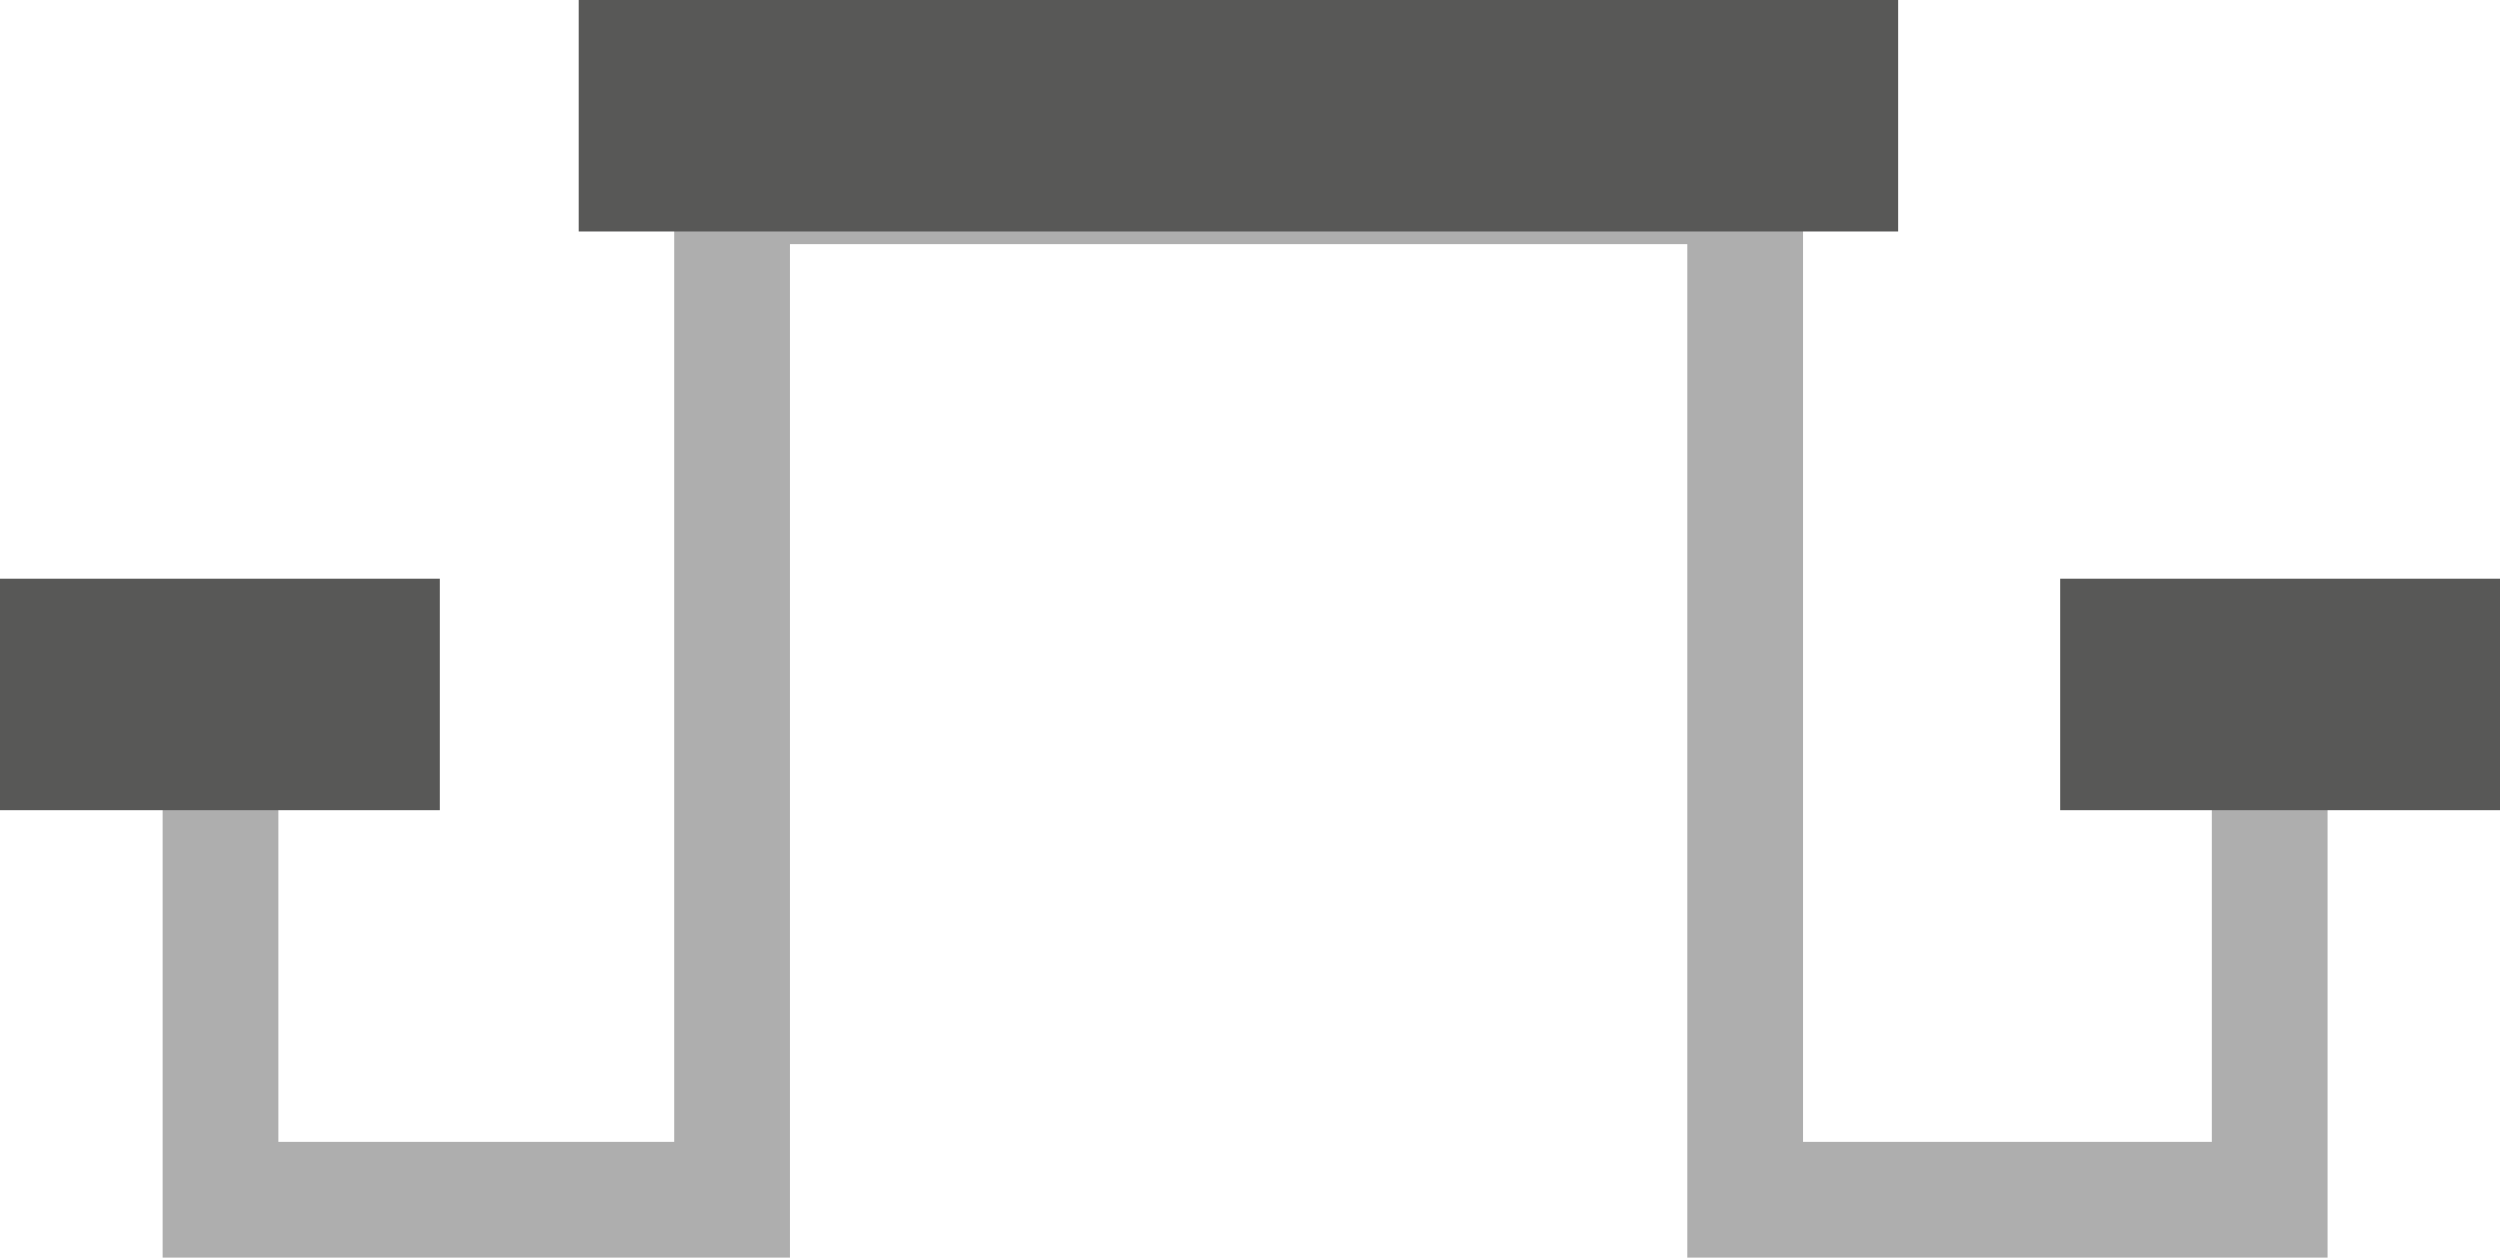
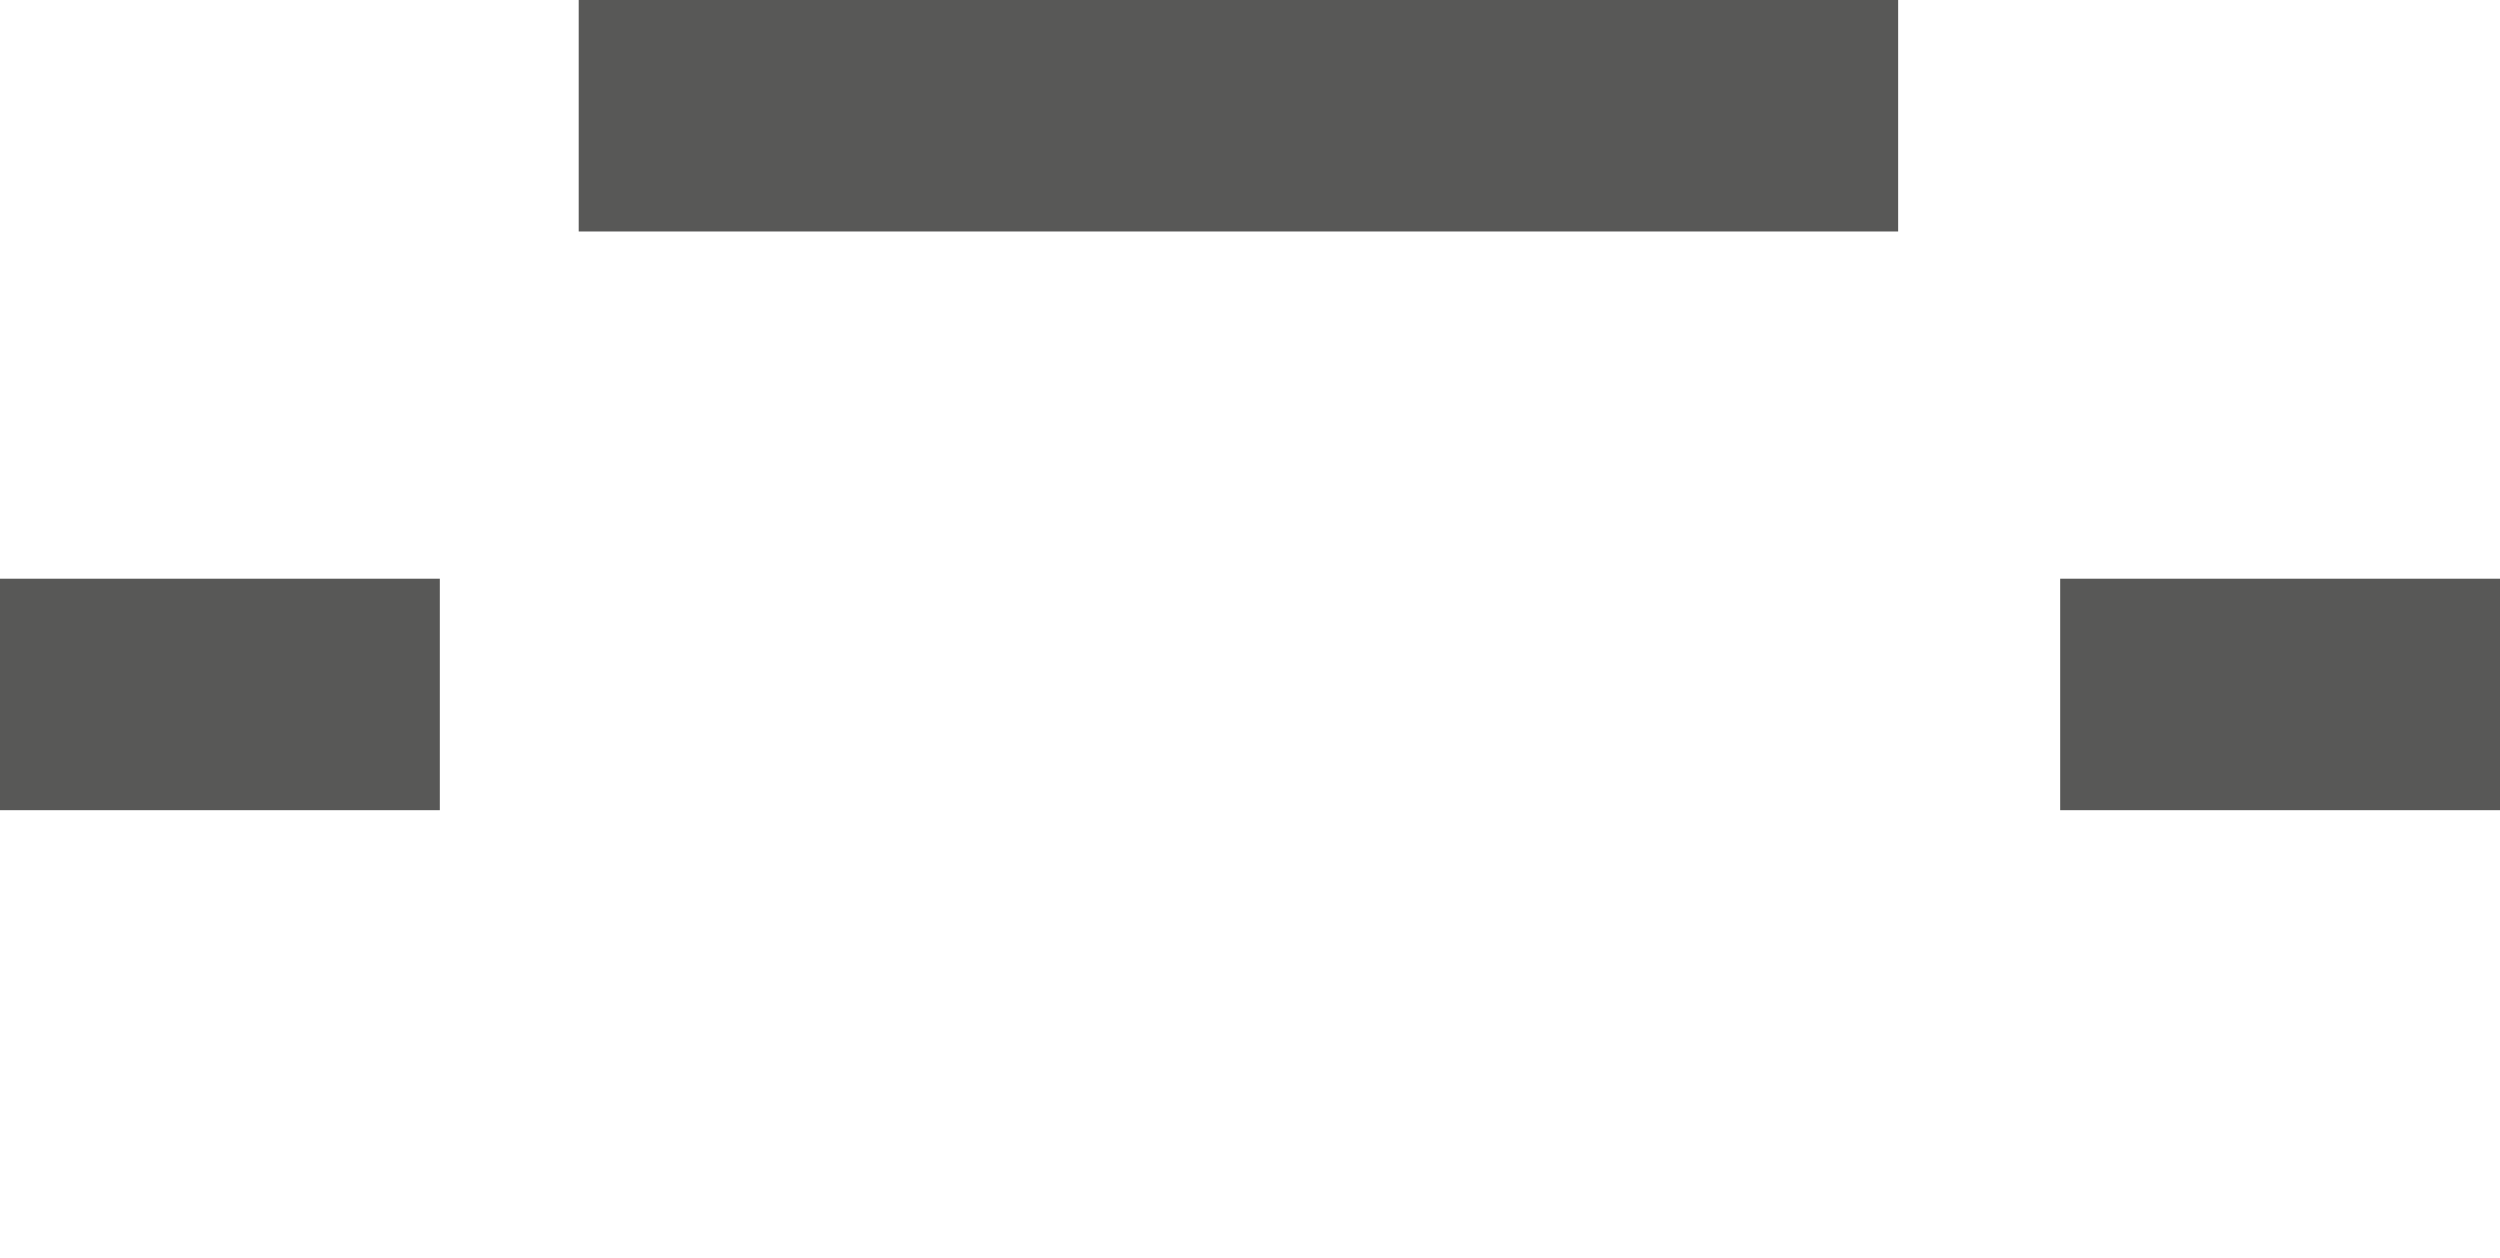
<svg xmlns="http://www.w3.org/2000/svg" width="108" height="54.328" viewBox="0 0 108 54.328">
  <g id="Raggruppa_1177" data-name="Raggruppa 1177" transform="translate(-130.149 -2690)">
    <g id="Raggruppa_906" data-name="Raggruppa 906" transform="translate(-49.851 -100)">
-       <path id="Tracciato_617" data-name="Tracciato 617" d="M-1878.792-6841.172v19.731h22.1v-43.781h43.765v43.781h22.66v-19.731" transform="translate(2068.318 9663.269)" fill="none" stroke="#aeaeae" stroke-width="5" />
      <rect id="Rettangolo_835" data-name="Rettangolo 835" width="57" height="10" transform="translate(205 2790)" fill="#585857" />
      <rect id="Rettangolo_836" data-name="Rettangolo 836" width="19" height="10" transform="translate(269 2815)" fill="#585857" />
      <rect id="Rettangolo_837" data-name="Rettangolo 837" width="19" height="10" transform="translate(180 2815)" fill="#585857" />
    </g>
  </g>
</svg>